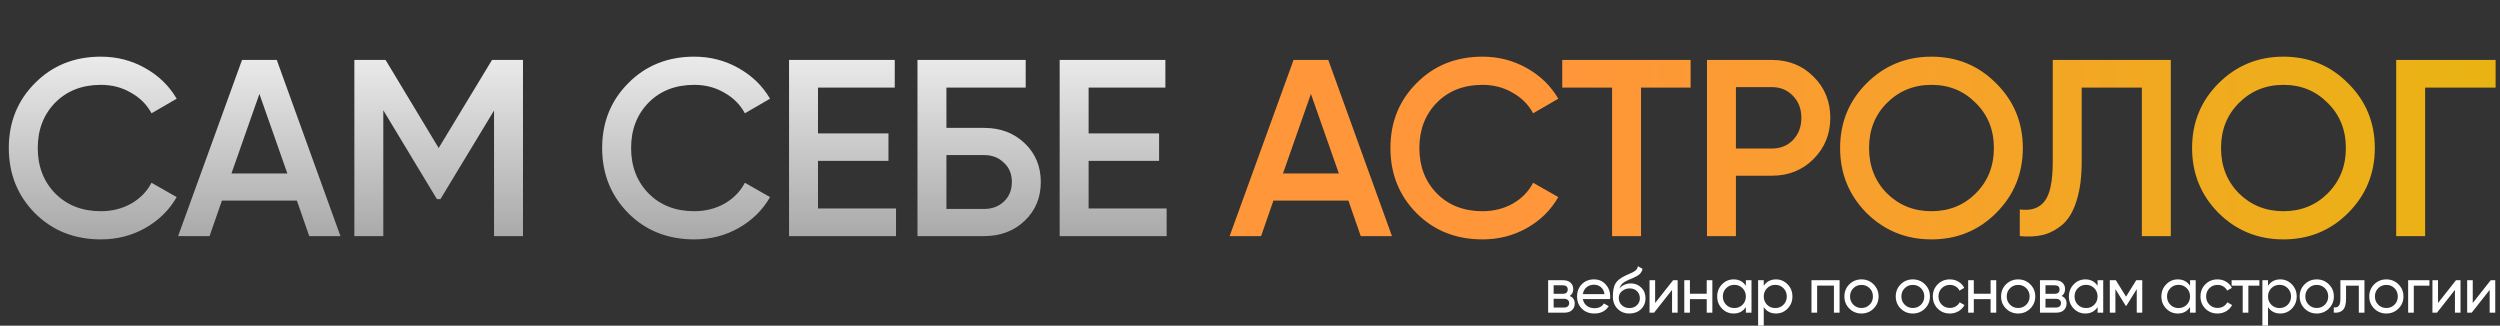
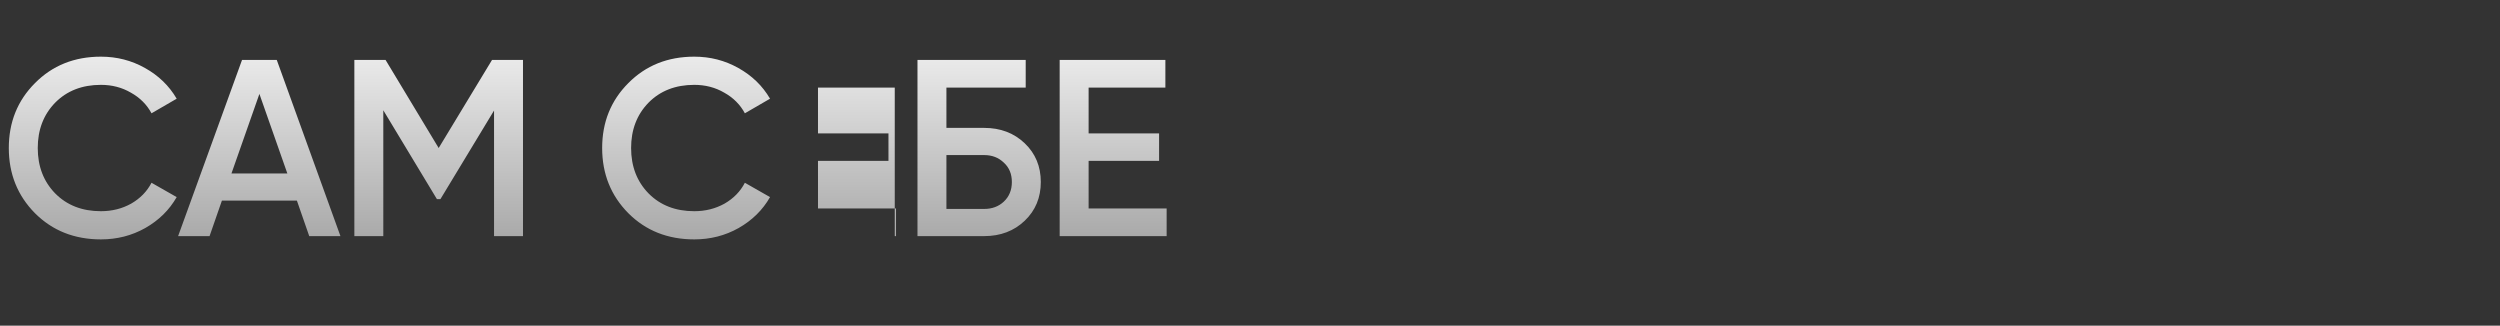
<svg xmlns="http://www.w3.org/2000/svg" width="1927" height="251" viewBox="0 0 1927 251" fill="none">
  <rect x="0" y="0" width="1927" height="251" fill="#333333" stroke="none" />
-   <path d="M1209.95 228.15C1212.52 229.217 1213.8 231.15 1213.8 233.95C1213.8 236.017 1213.1 237.717 1211.7 239.05C1210.33 240.35 1208.37 241 1205.8 241H1193.3V216H1204.8C1207.3 216 1209.23 216.633 1210.6 217.9C1211.97 219.133 1212.65 220.767 1212.65 222.8C1212.65 225.2 1211.75 226.983 1209.95 228.15ZM1204.6 219.9H1197.55V226.45H1204.6C1207.13 226.45 1208.4 225.333 1208.4 223.1C1208.4 220.967 1207.13 219.9 1204.6 219.9ZM1205.55 237.05C1206.82 237.05 1207.78 236.75 1208.45 236.15C1209.15 235.55 1209.5 234.7 1209.5 233.6C1209.5 232.567 1209.15 231.767 1208.45 231.2C1207.78 230.6 1206.82 230.3 1205.55 230.3H1197.55V237.05H1205.55ZM1220.05 230.5C1220.48 232.733 1221.5 234.467 1223.1 235.7C1224.73 236.933 1226.73 237.55 1229.1 237.55C1232.4 237.55 1234.8 236.333 1236.3 233.9L1240 236C1237.56 239.767 1233.9 241.65 1229 241.65C1225.03 241.65 1221.8 240.417 1219.3 237.95C1216.83 235.45 1215.6 232.3 1215.6 228.5C1215.6 224.733 1216.81 221.6 1219.25 219.1C1221.68 216.6 1224.83 215.35 1228.7 215.35C1232.36 215.35 1235.35 216.65 1237.65 219.25C1239.98 221.817 1241.15 224.917 1241.15 228.55C1241.15 229.183 1241.1 229.833 1241 230.5H1220.05ZM1228.7 219.45C1226.36 219.45 1224.43 220.117 1222.9 221.45C1221.36 222.75 1220.41 224.5 1220.05 226.7H1236.75C1236.38 224.333 1235.45 222.533 1233.95 221.3C1232.45 220.067 1230.7 219.45 1228.7 219.45ZM1255.95 241.65C1252.25 241.65 1249.2 240.433 1246.8 238C1244.4 235.567 1243.2 232.433 1243.2 228.6C1243.2 224.333 1243.81 221.05 1245.05 218.75C1246.31 216.45 1248.88 214.367 1252.75 212.5C1253.45 212.167 1254.4 211.733 1255.6 211.2C1256.83 210.667 1257.73 210.267 1258.3 210C1258.86 209.7 1259.5 209.317 1260.2 208.85C1260.9 208.35 1261.41 207.817 1261.75 207.25C1262.11 206.65 1262.38 205.967 1262.55 205.2L1266.05 207.2C1265.95 207.733 1265.81 208.233 1265.65 208.7C1265.48 209.133 1265.23 209.567 1264.9 210C1264.6 210.4 1264.33 210.75 1264.1 211.05C1263.86 211.35 1263.46 211.683 1262.9 212.05C1262.36 212.383 1261.96 212.633 1261.7 212.8C1261.46 212.967 1260.98 213.217 1260.25 213.55C1259.55 213.883 1259.06 214.117 1258.8 214.25C1258.56 214.35 1258.01 214.583 1257.15 214.95C1256.28 215.283 1255.75 215.5 1255.55 215.6C1253.28 216.567 1251.61 217.55 1250.55 218.55C1249.51 219.55 1248.76 220.817 1248.3 222.35C1249.36 221.017 1250.7 220.033 1252.3 219.4C1253.9 218.767 1255.5 218.45 1257.1 218.45C1260.23 218.45 1262.88 219.517 1265.05 221.65C1267.25 223.783 1268.35 226.533 1268.35 229.9C1268.35 233.3 1267.18 236.117 1264.85 238.35C1262.51 240.55 1259.55 241.65 1255.95 241.65ZM1250.1 235.25C1251.66 236.717 1253.61 237.45 1255.95 237.45C1258.28 237.45 1260.2 236.733 1261.7 235.3C1263.23 233.867 1264 232.067 1264 229.9C1264 227.667 1263.26 225.85 1261.8 224.45C1260.36 223.017 1258.46 222.3 1256.1 222.3C1253.96 222.3 1252.03 222.983 1250.3 224.35C1248.6 225.683 1247.75 227.45 1247.75 229.65C1247.75 231.917 1248.53 233.783 1250.1 235.25ZM1289.62 216H1293.12V241H1288.82V223.45L1274.97 241H1271.47V216H1275.77V233.55L1289.62 216ZM1315.54 216H1319.89V241H1315.54V230.55H1302.59V241H1298.24V216H1302.59V226.4H1315.54V216ZM1345.71 216H1350.06V241H1345.71V236.7C1343.54 240 1340.39 241.65 1336.26 241.65C1332.76 241.65 1329.78 240.383 1327.31 237.85C1324.84 235.283 1323.61 232.167 1323.61 228.5C1323.61 224.833 1324.84 221.733 1327.31 219.2C1329.78 216.633 1332.76 215.35 1336.26 215.35C1340.39 215.35 1343.54 217 1345.71 220.3V216ZM1336.81 237.45C1339.34 237.45 1341.46 236.6 1343.16 234.9C1344.86 233.167 1345.71 231.033 1345.71 228.5C1345.71 225.967 1344.86 223.85 1343.16 222.15C1341.46 220.417 1339.34 219.55 1336.81 219.55C1334.31 219.55 1332.21 220.417 1330.51 222.15C1328.81 223.85 1327.96 225.967 1327.96 228.5C1327.96 231.033 1328.81 233.167 1330.51 234.9C1332.21 236.6 1334.31 237.45 1336.81 237.45ZM1368.95 215.35C1372.45 215.35 1375.43 216.633 1377.9 219.2C1380.37 221.733 1381.6 224.833 1381.6 228.5C1381.6 232.167 1380.37 235.283 1377.9 237.85C1375.43 240.383 1372.45 241.65 1368.95 241.65C1364.82 241.65 1361.67 240 1359.5 236.7V251H1355.15V216H1359.5V220.3C1361.67 217 1364.82 215.35 1368.95 215.35ZM1368.4 237.45C1370.9 237.45 1373 236.6 1374.7 234.9C1376.4 233.167 1377.25 231.033 1377.25 228.5C1377.25 225.967 1376.4 223.85 1374.7 222.15C1373 220.417 1370.9 219.55 1368.4 219.55C1365.87 219.55 1363.75 220.417 1362.05 222.15C1360.35 223.85 1359.5 225.967 1359.5 228.5C1359.5 231.033 1360.35 233.167 1362.05 234.9C1363.75 236.6 1365.87 237.45 1368.4 237.45ZM1417.94 216V241H1413.59V220.15H1400.64V241H1396.29V216H1417.94ZM1444.16 237.85C1441.6 240.383 1438.48 241.65 1434.81 241.65C1431.15 241.65 1428.03 240.383 1425.46 237.85C1422.93 235.317 1421.66 232.2 1421.66 228.5C1421.66 224.8 1422.93 221.683 1425.46 219.15C1428.03 216.617 1431.15 215.35 1434.81 215.35C1438.48 215.35 1441.6 216.617 1444.16 219.15C1446.73 221.683 1448.01 224.8 1448.01 228.5C1448.01 232.2 1446.73 235.317 1444.16 237.85ZM1434.81 237.4C1437.31 237.4 1439.41 236.55 1441.11 234.85C1442.81 233.15 1443.66 231.033 1443.66 228.5C1443.66 225.967 1442.81 223.85 1441.11 222.15C1439.41 220.45 1437.31 219.6 1434.81 219.6C1432.35 219.6 1430.26 220.45 1428.56 222.15C1426.86 223.85 1426.01 225.967 1426.01 228.5C1426.01 231.033 1426.86 233.15 1428.56 234.85C1430.26 236.55 1432.35 237.4 1434.81 237.4ZM1483.74 237.85C1481.17 240.383 1478.06 241.65 1474.39 241.65C1470.72 241.65 1467.61 240.383 1465.04 237.85C1462.51 235.317 1461.24 232.2 1461.24 228.5C1461.24 224.8 1462.51 221.683 1465.04 219.15C1467.61 216.617 1470.72 215.35 1474.39 215.35C1478.06 215.35 1481.17 216.617 1483.74 219.15C1486.31 221.683 1487.59 224.8 1487.59 228.5C1487.59 232.2 1486.31 235.317 1483.74 237.85ZM1474.39 237.4C1476.89 237.4 1478.99 236.55 1480.69 234.85C1482.39 233.15 1483.24 231.033 1483.24 228.5C1483.24 225.967 1482.39 223.85 1480.69 222.15C1478.99 220.45 1476.89 219.6 1474.39 219.6C1471.92 219.6 1469.84 220.45 1468.14 222.15C1466.44 223.85 1465.59 225.967 1465.59 228.5C1465.59 231.033 1466.44 233.15 1468.14 234.85C1469.84 236.55 1471.92 237.4 1474.39 237.4ZM1502.97 241.65C1499.2 241.65 1496.07 240.4 1493.57 237.9C1491.07 235.367 1489.82 232.233 1489.82 228.5C1489.82 224.767 1491.07 221.65 1493.57 219.15C1496.07 216.617 1499.2 215.35 1502.97 215.35C1505.43 215.35 1507.65 215.95 1509.62 217.15C1511.58 218.317 1513.05 219.9 1514.02 221.9L1510.37 224C1509.73 222.667 1508.75 221.6 1507.42 220.8C1506.12 220 1504.63 219.6 1502.97 219.6C1500.47 219.6 1498.37 220.45 1496.67 222.15C1495 223.85 1494.17 225.967 1494.17 228.5C1494.17 231 1495 233.1 1496.67 234.8C1498.37 236.5 1500.47 237.35 1502.97 237.35C1504.63 237.35 1506.13 236.967 1507.47 236.2C1508.8 235.4 1509.82 234.333 1510.52 233L1514.22 235.15C1513.15 237.117 1511.62 238.7 1509.62 239.9C1507.62 241.067 1505.4 241.65 1502.97 241.65ZM1534.36 216H1538.71V241H1534.36V230.55H1521.41V241H1517.06V216H1521.41V226.4H1534.36V216ZM1564.93 237.85C1562.37 240.383 1559.25 241.65 1555.58 241.65C1551.92 241.65 1548.8 240.383 1546.23 237.85C1543.7 235.317 1542.43 232.2 1542.43 228.5C1542.43 224.8 1543.7 221.683 1546.23 219.15C1548.8 216.617 1551.92 215.35 1555.58 215.35C1559.25 215.35 1562.37 216.617 1564.93 219.15C1567.5 221.683 1568.78 224.8 1568.78 228.5C1568.78 232.2 1567.5 235.317 1564.93 237.85ZM1555.58 237.4C1558.08 237.4 1560.18 236.55 1561.88 234.85C1563.58 233.15 1564.43 231.033 1564.43 228.5C1564.43 225.967 1563.58 223.85 1561.88 222.15C1560.18 220.45 1558.08 219.6 1555.58 219.6C1553.12 219.6 1551.03 220.45 1549.33 222.15C1547.63 223.85 1546.78 225.967 1546.78 228.5C1546.78 231.033 1547.63 233.15 1549.33 234.85C1551.03 236.55 1553.12 237.4 1555.58 237.4ZM1589.06 228.15C1591.63 229.217 1592.91 231.15 1592.91 233.95C1592.91 236.017 1592.21 237.717 1590.81 239.05C1589.44 240.35 1587.48 241 1584.91 241H1572.41V216H1583.91C1586.41 216 1588.34 216.633 1589.71 217.9C1591.08 219.133 1591.76 220.767 1591.76 222.8C1591.76 225.2 1590.86 226.983 1589.06 228.15ZM1583.71 219.9H1576.66V226.45H1583.71C1586.24 226.45 1587.51 225.333 1587.51 223.1C1587.51 220.967 1586.24 219.9 1583.71 219.9ZM1584.66 237.05C1585.93 237.05 1586.89 236.75 1587.56 236.15C1588.26 235.55 1588.61 234.7 1588.61 233.6C1588.61 232.567 1588.26 231.767 1587.56 231.2C1586.89 230.6 1585.93 230.3 1584.66 230.3H1576.66V237.05H1584.66ZM1616.81 216H1621.16V241H1616.81V236.7C1614.64 240 1611.49 241.65 1607.36 241.65C1603.86 241.65 1600.87 240.383 1598.41 237.85C1595.94 235.283 1594.71 232.167 1594.71 228.5C1594.71 224.833 1595.94 221.733 1598.41 219.2C1600.87 216.633 1603.86 215.35 1607.36 215.35C1611.49 215.35 1614.64 217 1616.81 220.3V216ZM1607.91 237.45C1610.44 237.45 1612.56 236.6 1614.26 234.9C1615.96 233.167 1616.81 231.033 1616.81 228.5C1616.81 225.967 1615.96 223.85 1614.26 222.15C1612.56 220.417 1610.44 219.55 1607.91 219.55C1605.41 219.55 1603.31 220.417 1601.61 222.15C1599.91 223.85 1599.06 225.967 1599.06 228.5C1599.06 231.033 1599.91 233.167 1601.61 234.9C1603.31 236.6 1605.41 237.45 1607.91 237.45ZM1651.25 216V241H1647V222.85L1639.05 235.65H1638.5L1630.55 222.85V241H1626.25V216H1630.9L1638.75 228.65L1646.6 216H1651.25ZM1688.09 216H1692.44V241H1688.09V236.7C1685.92 240 1682.77 241.65 1678.64 241.65C1675.14 241.65 1672.15 240.383 1669.69 237.85C1667.22 235.283 1665.99 232.167 1665.99 228.5C1665.99 224.833 1667.22 221.733 1669.69 219.2C1672.15 216.633 1675.14 215.35 1678.64 215.35C1682.77 215.35 1685.92 217 1688.09 220.3V216ZM1679.19 237.45C1681.72 237.45 1683.84 236.6 1685.54 234.9C1687.24 233.167 1688.09 231.033 1688.09 228.5C1688.09 225.967 1687.24 223.85 1685.54 222.15C1683.84 220.417 1681.72 219.55 1679.19 219.55C1676.69 219.55 1674.59 220.417 1672.89 222.15C1671.19 223.85 1670.34 225.967 1670.34 228.5C1670.34 231.033 1671.19 233.167 1672.89 234.9C1674.59 236.6 1676.69 237.45 1679.19 237.45ZM1709.28 241.65C1705.51 241.65 1702.38 240.4 1699.88 237.9C1697.38 235.367 1696.13 232.233 1696.13 228.5C1696.13 224.767 1697.38 221.65 1699.88 219.15C1702.38 216.617 1705.51 215.35 1709.28 215.35C1711.75 215.35 1713.96 215.95 1715.93 217.15C1717.9 218.317 1719.36 219.9 1720.33 221.9L1716.68 224C1716.05 222.667 1715.06 221.6 1713.73 220.8C1712.43 220 1710.95 219.6 1709.28 219.6C1706.78 219.6 1704.68 220.45 1702.98 222.15C1701.31 223.85 1700.48 225.967 1700.48 228.5C1700.48 231 1701.31 233.1 1702.98 234.8C1704.68 236.5 1706.78 237.35 1709.28 237.35C1710.95 237.35 1712.45 236.967 1713.78 236.2C1715.11 235.4 1716.13 234.333 1716.83 233L1720.53 235.15C1719.46 237.117 1717.93 238.7 1715.93 239.9C1713.93 241.067 1711.71 241.65 1709.28 241.65ZM1741.53 216V220.2H1733.03V241H1728.68V220.2H1720.13V216H1741.53ZM1757.64 215.35C1761.14 215.35 1764.13 216.633 1766.59 219.2C1769.06 221.733 1770.29 224.833 1770.29 228.5C1770.29 232.167 1769.06 235.283 1766.59 237.85C1764.13 240.383 1761.14 241.65 1757.64 241.65C1753.51 241.65 1750.36 240 1748.19 236.7V251H1743.84V216H1748.19V220.3C1750.36 217 1753.51 215.35 1757.64 215.35ZM1757.09 237.45C1759.59 237.45 1761.69 236.6 1763.39 234.9C1765.09 233.167 1765.94 231.033 1765.94 228.5C1765.94 225.967 1765.09 223.85 1763.39 222.15C1761.69 220.417 1759.59 219.55 1757.09 219.55C1754.56 219.55 1752.44 220.417 1750.74 222.15C1749.04 223.85 1748.19 225.967 1748.19 228.5C1748.19 231.033 1749.04 233.167 1750.74 234.9C1752.44 236.6 1754.56 237.45 1757.09 237.45ZM1795.09 237.85C1792.52 240.383 1789.4 241.65 1785.74 241.65C1782.07 241.65 1778.95 240.383 1776.39 237.85C1773.85 235.317 1772.59 232.2 1772.59 228.5C1772.59 224.8 1773.85 221.683 1776.39 219.15C1778.95 216.617 1782.07 215.35 1785.74 215.35C1789.4 215.35 1792.52 216.617 1795.09 219.15C1797.65 221.683 1798.94 224.8 1798.94 228.5C1798.94 232.2 1797.65 235.317 1795.09 237.85ZM1785.74 237.4C1788.24 237.4 1790.34 236.55 1792.04 234.85C1793.74 233.15 1794.59 231.033 1794.59 228.5C1794.59 225.967 1793.74 223.85 1792.04 222.15C1790.34 220.45 1788.24 219.6 1785.74 219.6C1783.27 219.6 1781.19 220.45 1779.49 222.15C1777.79 223.85 1776.94 225.967 1776.94 228.5C1776.94 231.033 1777.79 233.15 1779.49 234.85C1781.19 236.55 1783.27 237.4 1785.74 237.4ZM1822.53 216V241H1818.18V220.2H1808.33V230.4C1808.33 234.5 1807.5 237.367 1805.83 239C1804.2 240.6 1801.88 241.267 1798.88 241V236.9C1800.58 237.133 1801.85 236.767 1802.68 235.8C1803.55 234.8 1803.98 232.967 1803.98 230.3V216H1822.53ZM1848.73 237.85C1846.16 240.383 1843.04 241.65 1839.38 241.65C1835.71 241.65 1832.59 240.383 1830.03 237.85C1827.49 235.317 1826.23 232.2 1826.23 228.5C1826.23 224.8 1827.49 221.683 1830.03 219.15C1832.59 216.617 1835.71 215.35 1839.38 215.35C1843.04 215.35 1846.16 216.617 1848.73 219.15C1851.29 221.683 1852.58 224.8 1852.58 228.5C1852.58 232.2 1851.29 235.317 1848.73 237.85ZM1839.38 237.4C1841.88 237.4 1843.98 236.55 1845.68 234.85C1847.38 233.15 1848.23 231.033 1848.23 228.5C1848.23 225.967 1847.38 223.85 1845.68 222.15C1843.98 220.45 1841.88 219.6 1839.38 219.6C1836.91 219.6 1834.83 220.45 1833.13 222.15C1831.43 223.85 1830.58 225.967 1830.58 228.5C1830.58 231.033 1831.43 233.15 1833.13 234.85C1834.83 236.55 1836.91 237.4 1839.38 237.4ZM1872.6 216V220.2H1860.55V241H1856.2V216H1872.6ZM1893.07 216H1896.57V241H1892.27V223.45L1878.42 241H1874.92V216H1879.22V233.55L1893.07 216ZM1919.84 216H1923.34V241H1919.04V223.45L1905.19 241H1901.69V216H1905.99V233.55L1919.84 216Z" fill="white" />
-   <path d="M77.794 184.522C57.359 184.522 40.417 177.797 26.966 164.346C13.515 150.766 6.79 134.017 6.79 114.1C6.79 94.183 13.515 77.499 26.966 64.048C40.417 50.468 57.359 43.678 77.794 43.678C90.081 43.678 101.397 46.588 111.744 52.408C122.22 58.228 130.368 66.117 136.188 76.076L116.788 87.328C113.167 80.603 107.864 75.3 100.88 71.42C94.025 67.411 86.33 65.406 77.794 65.406C63.309 65.406 51.539 69.997 42.486 79.18C33.562 88.363 29.1 100.003 29.1 114.1C29.1 128.197 33.562 139.837 42.486 149.02C51.539 158.203 63.309 162.794 77.794 162.794C86.33 162.794 94.09 160.854 101.074 156.974C108.058 152.965 113.296 147.597 116.788 140.872L136.188 151.93C130.497 161.889 122.414 169.843 111.938 175.792C101.591 181.612 90.21 184.522 77.794 184.522ZM238.359 182L228.853 154.646H171.041L161.535 182H137.285L186.561 46.2H213.333L262.415 182H238.359ZM178.413 133.694H221.481L199.947 72.39L178.413 133.694ZM403.118 46.2V182H380.808V85.194L339.486 153.482H336.77L295.448 85V182H273.138V46.2H297.194L338.128 114.1L379.256 46.2H403.118ZM535.149 184.522C514.714 184.522 497.772 177.797 484.321 164.346C470.87 150.766 464.145 134.017 464.145 114.1C464.145 94.183 470.87 77.499 484.321 64.048C497.772 50.468 514.714 43.678 535.149 43.678C547.436 43.678 558.752 46.588 569.099 52.408C579.575 58.228 587.723 66.117 593.543 76.076L574.143 87.328C570.522 80.603 565.219 75.3 558.235 71.42C551.38 67.411 543.685 65.406 535.149 65.406C520.664 65.406 508.894 69.997 499.841 79.18C490.917 88.363 486.455 100.003 486.455 114.1C486.455 128.197 490.917 139.837 499.841 149.02C508.894 158.203 520.664 162.794 535.149 162.794C543.685 162.794 551.445 160.854 558.429 156.974C565.413 152.965 570.651 147.597 574.143 140.872L593.543 151.93C587.852 161.889 579.769 169.843 569.293 175.792C558.946 181.612 547.565 184.522 535.149 184.522ZM630.508 160.66H690.648V182H608.198V46.2H689.678V67.54H630.508V102.848H684.828V123.994H630.508V160.66ZM758.601 98.58C771.146 98.58 781.557 102.525 789.835 110.414C798.112 118.303 802.251 128.262 802.251 140.29C802.251 152.318 798.112 162.277 789.835 170.166C781.557 178.055 771.146 182 758.601 182H707.191V46.2H790.611V67.54H729.501V98.58H758.601ZM758.601 161.048C764.679 161.048 769.723 159.173 773.733 155.422C777.871 151.542 779.941 146.498 779.941 140.29C779.941 134.082 777.871 129.103 773.733 125.352C769.723 121.472 764.679 119.532 758.601 119.532H729.501V161.048H758.601ZM839.103 160.66H899.243V182H816.793V46.2H898.273V67.54H839.103V102.848H893.423V123.994H839.103V160.66Z" fill="url(#paint0_linear_8_2)" />
-   <path d="M1048.87 182L1039.36 154.646H981.552L972.046 182H947.796L997.072 46.2H1023.84L1072.93 182H1048.87ZM988.924 133.694H1031.99L1010.46 72.39L988.924 133.694ZM1142.75 184.522C1122.31 184.522 1105.37 177.797 1091.92 164.346C1078.47 150.766 1071.74 134.017 1071.74 114.1C1071.74 94.183 1078.47 77.499 1091.92 64.048C1105.37 50.468 1122.31 43.678 1142.75 43.678C1155.03 43.678 1166.35 46.588 1176.7 52.408C1187.17 58.228 1195.32 66.117 1201.14 76.076L1181.74 87.328C1178.12 80.603 1172.82 75.3 1165.83 71.42C1158.98 67.411 1151.28 65.406 1142.75 65.406C1128.26 65.406 1116.49 69.997 1107.44 79.18C1098.52 88.363 1094.05 100.003 1094.05 114.1C1094.05 128.197 1098.52 139.837 1107.44 149.02C1116.49 158.203 1128.26 162.794 1142.75 162.794C1151.28 162.794 1159.04 160.854 1166.03 156.974C1173.01 152.965 1178.25 147.597 1181.74 140.872L1201.14 151.93C1195.45 161.889 1187.37 169.843 1176.89 175.792C1166.55 181.612 1155.16 184.522 1142.75 184.522ZM1303.12 46.2V67.54H1264.9V182H1242.59V67.54H1204.18V46.2H1303.12ZM1365.79 46.2C1378.59 46.2 1389.26 50.468 1397.8 59.004C1406.46 67.54 1410.8 78.145 1410.8 90.82C1410.8 103.365 1406.46 113.971 1397.8 122.636C1389.26 131.172 1378.59 135.44 1365.79 135.44H1338.05V182H1315.74V46.2H1365.79ZM1365.79 114.488C1372.38 114.488 1377.82 112.289 1382.08 107.892C1386.35 103.365 1388.49 97.675 1388.49 90.82C1388.49 83.965 1386.35 78.339 1382.08 73.942C1377.82 69.415 1372.38 67.152 1365.79 67.152H1338.05V114.488H1365.79ZM1538.64 164.152C1525.06 177.732 1508.44 184.522 1488.78 184.522C1469.12 184.522 1452.44 177.732 1438.73 164.152C1425.15 150.443 1418.36 133.759 1418.36 114.1C1418.36 94.441 1425.15 77.822 1438.73 64.242C1452.44 50.533 1469.12 43.678 1488.78 43.678C1508.44 43.678 1525.06 50.533 1538.64 64.242C1552.35 77.822 1559.2 94.441 1559.2 114.1C1559.2 133.759 1552.35 150.443 1538.64 164.152ZM1454.44 149.02C1463.76 158.203 1475.2 162.794 1488.78 162.794C1502.36 162.794 1513.74 158.203 1522.93 149.02C1532.24 139.708 1536.89 128.068 1536.89 114.1C1536.89 100.132 1532.24 88.557 1522.93 79.374C1513.74 70.062 1502.36 65.406 1488.78 65.406C1475.2 65.406 1463.76 70.062 1454.44 79.374C1445.26 88.557 1440.67 100.132 1440.67 114.1C1440.67 128.068 1445.26 139.708 1454.44 149.02ZM1556.85 182V161.436C1565.38 162.6 1571.72 160.531 1575.86 155.228C1580.13 149.925 1582.26 139.773 1582.26 124.77V46.2H1673.25V182H1650.94V67.54H1604.57V124.382C1604.57 136.281 1603.28 146.304 1600.69 154.452C1598.24 162.6 1594.68 168.743 1590.02 172.882C1585.37 176.891 1580.32 179.607 1574.89 181.03C1569.59 182.323 1563.57 182.647 1556.85 182ZM1809.94 164.152C1796.36 177.732 1779.74 184.522 1760.09 184.522C1740.43 184.522 1723.74 177.732 1710.03 164.152C1696.45 150.443 1689.66 133.759 1689.66 114.1C1689.66 94.441 1696.45 77.822 1710.03 64.242C1723.74 50.533 1740.43 43.678 1760.09 43.678C1779.74 43.678 1796.36 50.533 1809.94 64.242C1823.65 77.822 1830.51 94.441 1830.51 114.1C1830.51 133.759 1823.65 150.443 1809.94 164.152ZM1725.75 149.02C1735.06 158.203 1746.51 162.794 1760.09 162.794C1773.67 162.794 1785.05 158.203 1794.23 149.02C1803.54 139.708 1808.2 128.068 1808.2 114.1C1808.2 100.132 1803.54 88.557 1794.23 79.374C1785.05 70.062 1773.67 65.406 1760.09 65.406C1746.51 65.406 1735.06 70.062 1725.75 79.374C1716.57 88.557 1711.97 100.132 1711.97 114.1C1711.97 128.068 1716.57 139.708 1725.75 149.02ZM1923.61 46.2V67.54H1869.29V182H1846.98V46.2H1923.61Z" fill="url(#paint1_linear_8_2)" />
+   <path d="M77.794 184.522C57.359 184.522 40.417 177.797 26.966 164.346C13.515 150.766 6.79 134.017 6.79 114.1C6.79 94.183 13.515 77.499 26.966 64.048C40.417 50.468 57.359 43.678 77.794 43.678C90.081 43.678 101.397 46.588 111.744 52.408C122.22 58.228 130.368 66.117 136.188 76.076L116.788 87.328C113.167 80.603 107.864 75.3 100.88 71.42C94.025 67.411 86.33 65.406 77.794 65.406C63.309 65.406 51.539 69.997 42.486 79.18C33.562 88.363 29.1 100.003 29.1 114.1C29.1 128.197 33.562 139.837 42.486 149.02C51.539 158.203 63.309 162.794 77.794 162.794C86.33 162.794 94.09 160.854 101.074 156.974C108.058 152.965 113.296 147.597 116.788 140.872L136.188 151.93C130.497 161.889 122.414 169.843 111.938 175.792C101.591 181.612 90.21 184.522 77.794 184.522ZM238.359 182L228.853 154.646H171.041L161.535 182H137.285L186.561 46.2H213.333L262.415 182H238.359ZM178.413 133.694H221.481L199.947 72.39L178.413 133.694ZM403.118 46.2V182H380.808V85.194L339.486 153.482H336.77L295.448 85V182H273.138V46.2H297.194L338.128 114.1L379.256 46.2H403.118ZM535.149 184.522C514.714 184.522 497.772 177.797 484.321 164.346C470.87 150.766 464.145 134.017 464.145 114.1C464.145 94.183 470.87 77.499 484.321 64.048C497.772 50.468 514.714 43.678 535.149 43.678C547.436 43.678 558.752 46.588 569.099 52.408C579.575 58.228 587.723 66.117 593.543 76.076L574.143 87.328C570.522 80.603 565.219 75.3 558.235 71.42C551.38 67.411 543.685 65.406 535.149 65.406C520.664 65.406 508.894 69.997 499.841 79.18C490.917 88.363 486.455 100.003 486.455 114.1C486.455 128.197 490.917 139.837 499.841 149.02C508.894 158.203 520.664 162.794 535.149 162.794C543.685 162.794 551.445 160.854 558.429 156.974C565.413 152.965 570.651 147.597 574.143 140.872L593.543 151.93C587.852 161.889 579.769 169.843 569.293 175.792C558.946 181.612 547.565 184.522 535.149 184.522ZM630.508 160.66H690.648V182H608.198H689.678V67.54H630.508V102.848H684.828V123.994H630.508V160.66ZM758.601 98.58C771.146 98.58 781.557 102.525 789.835 110.414C798.112 118.303 802.251 128.262 802.251 140.29C802.251 152.318 798.112 162.277 789.835 170.166C781.557 178.055 771.146 182 758.601 182H707.191V46.2H790.611V67.54H729.501V98.58H758.601ZM758.601 161.048C764.679 161.048 769.723 159.173 773.733 155.422C777.871 151.542 779.941 146.498 779.941 140.29C779.941 134.082 777.871 129.103 773.733 125.352C769.723 121.472 764.679 119.532 758.601 119.532H729.501V161.048H758.601ZM839.103 160.66H899.243V182H816.793V46.2H898.273V67.54H839.103V102.848H893.423V123.994H839.103V160.66Z" fill="url(#paint0_linear_8_2)" />
  <defs>
    <linearGradient id="paint0_linear_8_2" x1="963.5" y1="0" x2="963.5" y2="231" gradientUnits="userSpaceOnUse">
      <stop stop-color="white" />
      <stop offset="1" stop-color="#939393" />
    </linearGradient>
    <linearGradient id="paint1_linear_8_2" x1="963.5" y1="0" x2="1927" y2="0" gradientUnits="userSpaceOnUse">
      <stop offset="0.26" stop-color="#FF9639" />
      <stop offset="1" stop-color="#E9B412" />
    </linearGradient>
  </defs>
</svg>